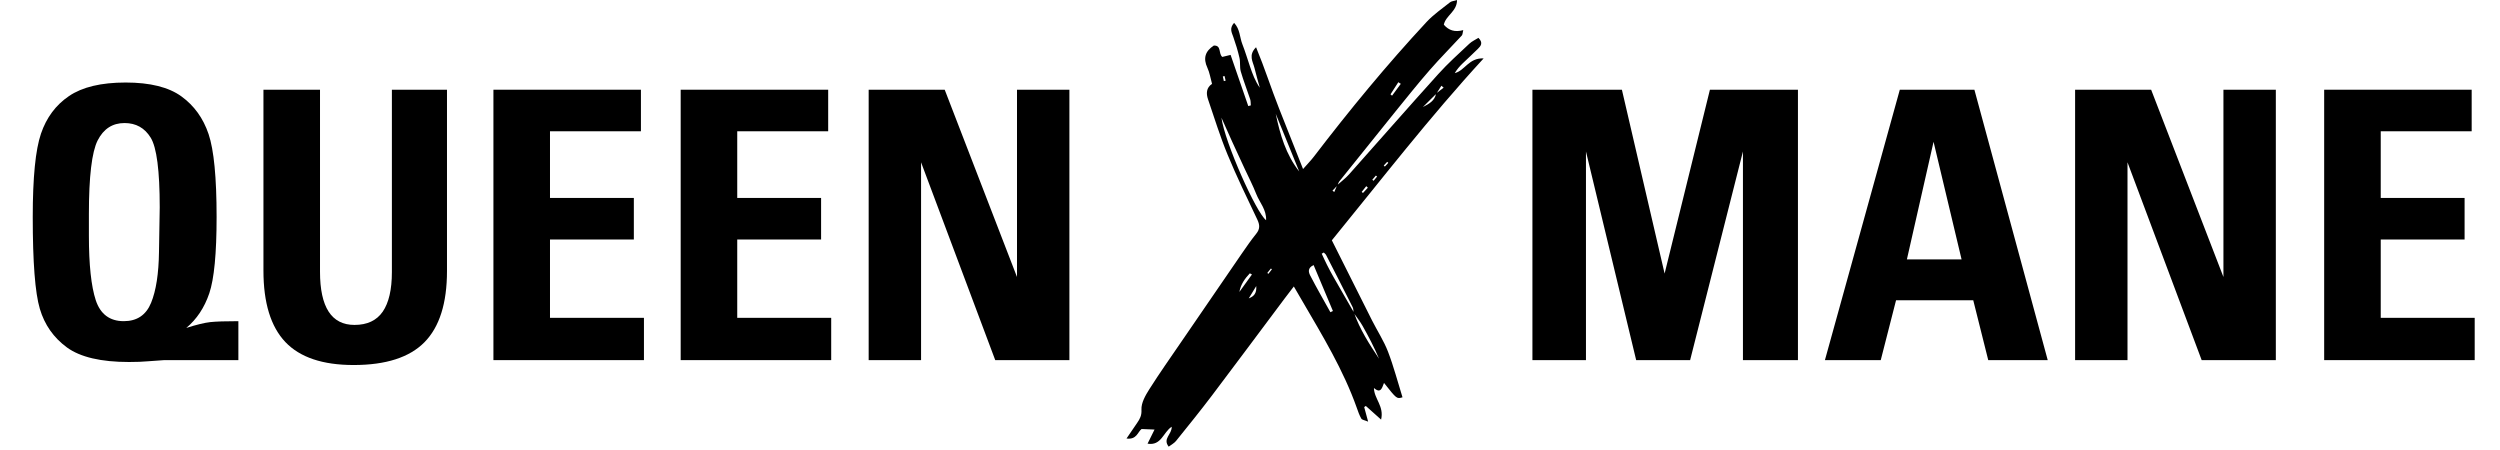
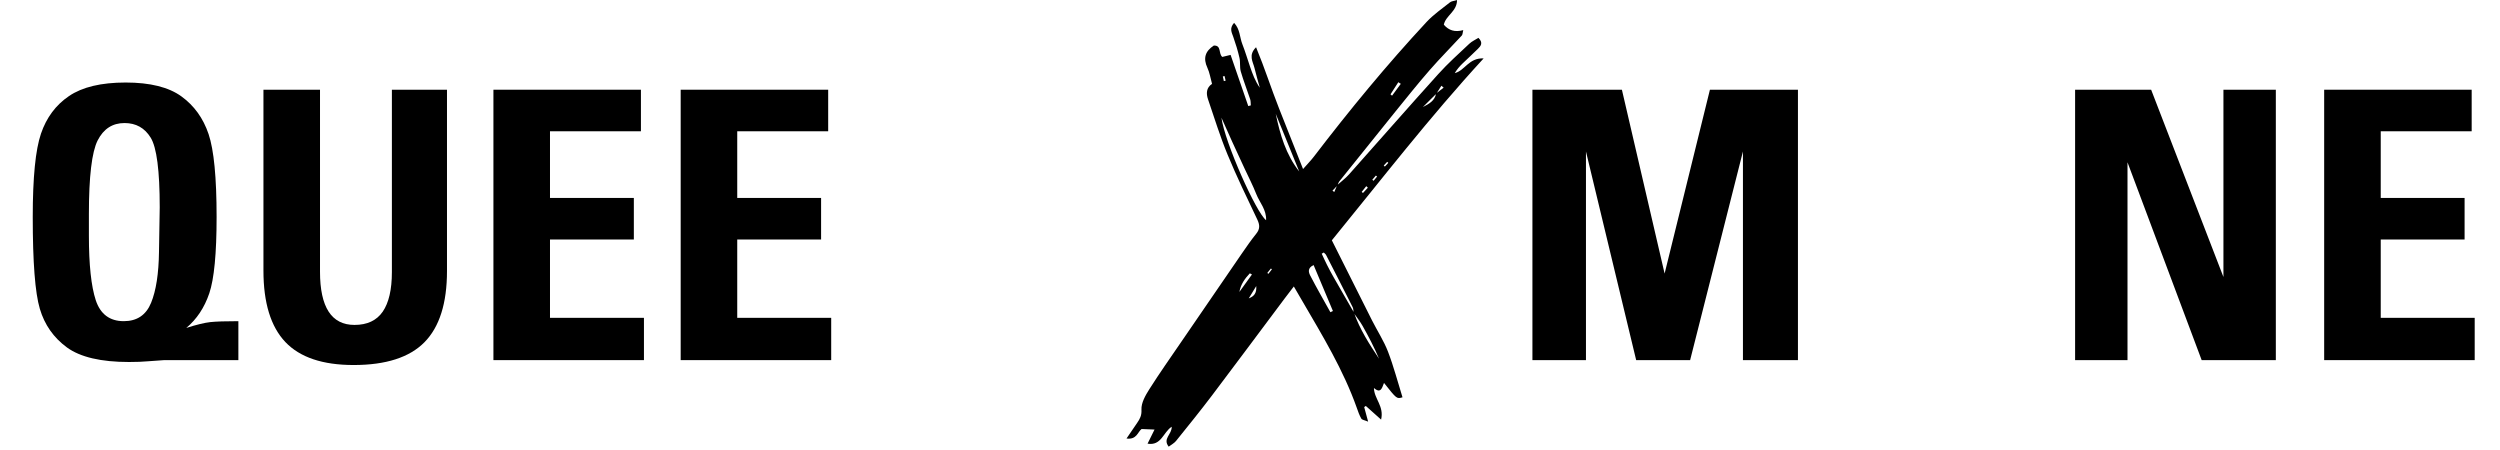
<svg xmlns="http://www.w3.org/2000/svg" version="1.0" preserveAspectRatio="xMidYMid meet" height="90" viewBox="0 0 375 67.5" zoomAndPan="magnify" width="500">
  <defs>
    <g />
    <clipPath id="720e260650">
      <path clip-rule="nonzero" d="M 168.969 0 L 222.57 0 L 222.57 67 L 168.969 67 Z M 168.969 0" />
    </clipPath>
  </defs>
  <g clip-path="url(#720e260650)">
    <path fill-rule="nonzero" fill-opacity="1" d="M 190.789 40.395 C 190.738 40.355 190.688 40.312 190.637 40.273 C 190.457 40.496 190.273 40.719 190.094 40.945 C 190.148 40.988 190.203 41.031 190.258 41.074 C 190.438 40.848 190.613 40.621 190.789 40.395 Z M 208.246 24.43 C 208.191 24.379 208.133 24.328 208.078 24.277 C 207.906 24.461 207.734 24.648 207.562 24.832 C 207.617 24.883 207.676 24.934 207.73 24.988 C 207.902 24.801 208.074 24.613 208.246 24.43 Z M 206.562 26.484 C 206.504 26.434 206.441 26.383 206.383 26.332 C 206.203 26.539 206.023 26.75 205.844 26.961 C 205.91 27.016 205.973 27.07 206.035 27.121 C 206.211 26.91 206.387 26.695 206.562 26.484 Z M 205.18 28.156 C 205.102 28.078 205.02 28 204.941 27.922 C 204.711 28.211 204.484 28.5 204.254 28.785 C 204.316 28.84 204.383 28.895 204.445 28.949 C 204.691 28.684 204.934 28.418 205.18 28.156 Z M 183.574 12.164 C 183.664 12.145 183.754 12.121 183.844 12.102 C 183.789 11.871 183.734 11.637 183.684 11.406 C 183.598 11.426 183.512 11.445 183.426 11.465 C 183.477 11.699 183.523 11.934 183.574 12.164 Z M 187.312 44.758 C 188.059 44.469 188.523 44.031 188.438 42.906 C 187.938 43.73 187.625 44.242 187.312 44.758 Z M 208.574 14.152 C 208.652 14.219 208.73 14.285 208.809 14.352 C 209.246 13.762 209.684 13.168 210.121 12.574 C 209.996 12.492 209.871 12.41 209.746 12.332 C 209.355 12.938 208.965 13.543 208.574 14.152 Z M 187.793 41.172 C 187.688 41.113 187.582 41.055 187.477 40.996 C 186.734 41.785 186.105 42.645 185.91 43.789 C 186.539 42.918 187.164 42.047 187.793 41.172 Z M 191.363 17.078 C 192.004 20.188 192.883 23.18 194.883 25.723 C 193.707 22.84 192.535 19.957 191.363 17.078 Z M 199.559 46.832 C 199.688 46.773 199.812 46.711 199.938 46.652 C 198.977 44.359 198.012 42.07 197.043 39.762 C 196.074 40.207 196.297 40.875 196.543 41.348 C 197.5 43.199 198.547 45.008 199.559 46.832 Z M 189.914 33.031 C 189.988 31.449 188.941 30.379 188.449 29.129 C 187.934 27.82 187.281 26.562 186.688 25.285 C 186.074 23.953 185.449 22.625 184.844 21.293 C 184.293 20.086 183.754 18.867 183.215 17.656 C 183.723 21.383 188.43 31.906 189.914 33.031 Z M 203.043 46.922 C 203 46.641 203.023 46.324 202.902 46.082 C 201.586 43.465 200.25 40.859 198.914 38.254 C 198.836 38.105 198.684 38 198.566 37.875 C 198.465 37.934 198.363 37.996 198.258 38.055 C 198.52 38.617 198.77 39.184 199.051 39.734 C 199.367 40.359 199.691 40.973 200.039 41.578 C 201.051 43.352 202.07 45.117 203.09 46.883 C 203.965 49.395 205.391 51.609 206.855 53.805 C 206.137 52.109 205.289 50.477 204.383 48.875 C 203.996 48.191 203.492 47.57 203.043 46.922 Z M 215.41 14.02 C 215.789 13.73 216.168 13.441 216.547 13.152 C 216.434 13.055 216.32 12.957 216.211 12.859 C 215.953 13.258 215.703 13.656 215.449 14.055 C 214.777 14.723 214.102 15.391 213.43 16.059 C 214.336 15.594 215.238 15.113 215.41 14.02 Z M 200.582 27.766 C 201.176 27.234 201.824 26.754 202.352 26.164 C 206.816 21.156 211.23 16.105 215.727 11.125 C 217.18 9.512 218.809 8.055 220.395 6.562 C 220.789 6.191 221.316 5.961 221.766 5.676 C 222.523 6.441 222.105 6.91 221.688 7.324 C 220.941 8.074 220.148 8.781 219.387 9.52 C 218.945 9.949 218.539 10.414 218.211 10.965 C 219.723 10.617 220.309 8.648 222.543 8.762 C 214.387 17.629 207.277 26.863 199.777 36.047 C 201.805 40.09 203.793 44.074 205.801 48.055 C 206.594 49.625 207.574 51.125 208.203 52.758 C 209.059 54.988 209.66 57.312 210.375 59.594 C 209.516 59.855 209.516 59.855 207.602 57.438 C 207.32 58.125 207.141 59.121 206.09 58.199 C 206.109 59.812 207.648 60.922 207.164 62.941 C 206.223 62.098 205.547 61.496 204.871 60.891 C 204.789 60.949 204.711 61.008 204.629 61.062 C 204.801 61.695 204.969 62.324 205.219 63.246 C 204.703 63.027 204.312 62.988 204.195 62.789 C 203.902 62.289 203.711 61.723 203.516 61.168 C 201.5 55.48 198.375 50.355 195.359 45.176 C 194.977 44.52 194.598 43.863 194.074 42.969 C 193.535 43.676 193.09 44.25 192.652 44.832 C 189.023 49.676 185.418 54.535 181.766 59.363 C 180.027 61.656 178.215 63.898 176.406 66.141 C 176.137 66.477 175.711 66.691 175.305 67 C 174.355 65.793 175.805 65.156 175.754 64.012 C 174.477 64.828 174.211 66.902 172.133 66.551 C 172.516 65.777 172.84 65.121 173.18 64.434 C 172.516 64.406 171.926 64.379 171.242 64.352 C 170.668 64.754 170.52 65.992 168.977 65.777 C 169.613 64.84 170.09 64.141 170.57 63.438 C 170.98 62.836 171.27 62.336 171.219 61.441 C 171.168 60.445 171.809 59.316 172.391 58.398 C 173.93 55.969 175.59 53.617 177.215 51.242 C 180.227 46.84 183.238 42.441 186.262 38.047 C 186.961 37.031 187.668 36.012 188.441 35.051 C 189.004 34.355 188.98 33.75 188.609 32.961 C 187.074 29.727 185.504 26.504 184.137 23.195 C 183.02 20.492 182.152 17.68 181.207 14.906 C 180.906 14.027 180.934 13.164 181.805 12.578 C 181.57 11.734 181.449 10.898 181.109 10.168 C 180.445 8.738 180.777 7.68 182.074 6.832 C 183.254 6.785 182.734 8.023 183.344 8.539 C 183.672 8.457 184.047 8.367 184.59 8.234 C 185.48 10.812 186.359 13.363 187.242 15.914 C 187.367 15.879 187.496 15.844 187.621 15.809 C 187.594 15.5 187.621 15.176 187.527 14.891 C 187.066 13.496 186.523 12.129 186.117 10.723 C 185.934 10.078 186.074 9.344 185.922 8.684 C 185.676 7.613 185.355 6.559 184.988 5.523 C 184.754 4.859 184.379 4.25 185.113 3.43 C 186.016 4.367 185.949 5.609 186.355 6.633 C 186.785 7.727 187.113 8.855 187.496 9.969 C 187.875 11.066 188.262 12.156 188.973 13.16 C 188.699 12.164 188.41 11.18 188.168 10.18 C 187.938 9.242 187.215 8.273 188.41 7.086 C 189.711 10.227 190.676 13.27 191.844 16.23 C 193.004 19.172 194.176 22.113 195.457 25.355 C 196.141 24.578 196.664 24.047 197.109 23.461 C 202.438 16.492 208.012 9.727 213.984 3.297 C 215.016 2.188 216.297 1.305 217.492 0.355 C 217.723 0.168 218.09 0.148 218.555 0.004 C 218.559 1.727 216.852 2.328 216.574 3.703 C 217.309 4.562 218.23 4.863 219.488 4.516 C 219.383 4.934 219.395 5.195 219.27 5.328 C 217.68 7.055 216.02 8.715 214.477 10.484 C 212.699 12.52 211.016 14.637 209.312 16.734 C 206.5 20.211 203.707 23.695 200.914 27.184 C 200.773 27.359 200.715 27.598 200.621 27.809 C 200.371 28.074 200.121 28.336 199.871 28.602 C 199.961 28.668 200.051 28.734 200.141 28.801 C 200.289 28.453 200.438 28.109 200.582 27.766" fill="#000000" />
  </g>
  <g fill-opacity="1" fill="#000000">
    <g transform="translate(1.818, 54.019)">
      <g>
        <path d="M 26.125 -4.828 C 27.664 -5.316 28.863 -5.609 29.719 -5.703 C 30.582 -5.797 31.988 -5.844 33.938 -5.844 L 33.938 0 L 22.812 0 L 20.391 0.172 C 19.641 0.242 18.688 0.281 17.531 0.281 C 13.332 0.281 10.227 -0.445 8.219 -1.906 C 6.219 -3.375 4.863 -5.305 4.156 -7.703 C 3.445 -10.098 3.094 -14.688 3.094 -21.469 C 3.094 -27.383 3.504 -31.551 4.328 -33.969 C 5.148 -36.383 6.551 -38.266 8.531 -39.609 C 10.52 -40.961 13.352 -41.641 17.031 -41.641 C 20.695 -41.641 23.484 -40.945 25.391 -39.562 C 27.305 -38.176 28.664 -36.289 29.469 -33.906 C 30.27 -31.531 30.672 -27.383 30.672 -21.469 C 30.672 -16 30.305 -12.188 29.578 -10.031 C 28.848 -7.875 27.695 -6.141 26.125 -4.828 Z M 11.516 -18.656 C 11.516 -14.312 11.859 -11.086 12.547 -8.984 C 13.242 -6.891 14.645 -5.844 16.75 -5.844 C 18.727 -5.844 20.094 -6.758 20.844 -8.594 C 21.594 -10.426 21.988 -12.973 22.031 -16.234 L 22.141 -22.922 C 22.141 -28.43 21.688 -31.914 20.781 -33.375 C 19.883 -34.832 18.578 -35.562 16.859 -35.562 C 15.055 -35.562 13.711 -34.691 12.828 -32.953 C 11.953 -31.211 11.516 -27.531 11.516 -21.906 Z M 11.516 -18.656" />
      </g>
    </g>
  </g>
  <g fill-opacity="1" fill="#000000">
    <g transform="translate(36.142, 54.019)">
      <g>
        <path d="M 11.859 -40.562 L 11.859 -13.266 C 11.859 -7.941 13.582 -5.281 17.031 -5.281 C 18.938 -5.281 20.348 -5.941 21.266 -7.266 C 22.18 -8.598 22.641 -10.578 22.641 -13.203 L 22.641 -40.562 L 30.906 -40.562 L 30.906 -13.375 C 30.906 -8.539 29.781 -4.977 27.531 -2.688 C 25.281 -0.406 21.738 0.734 16.906 0.734 C 12.258 0.734 8.844 -0.414 6.656 -2.719 C 4.469 -5.031 3.375 -8.598 3.375 -13.422 L 3.375 -40.562 Z M 11.859 -40.562" />
      </g>
    </g>
  </g>
  <g fill-opacity="1" fill="#000000">
    <g transform="translate(70.467, 54.019)">
      <g>
        <path d="M 25.672 -40.562 L 25.672 -34.328 L 12.031 -34.328 L 12.031 -24.328 L 24.609 -24.328 L 24.609 -18.094 L 12.031 -18.094 L 12.031 -6.344 L 26.125 -6.344 L 26.125 0 L 3.547 0 L 3.547 -40.562 Z M 25.672 -40.562" />
      </g>
    </g>
  </g>
  <g fill-opacity="1" fill="#000000">
    <g transform="translate(98.555, 54.019)">
      <g>
        <path d="M 25.672 -40.562 L 25.672 -34.328 L 12.031 -34.328 L 12.031 -24.328 L 24.609 -24.328 L 24.609 -18.094 L 12.031 -18.094 L 12.031 -6.344 L 26.125 -6.344 L 26.125 0 L 3.547 0 L 3.547 -40.562 Z M 25.672 -40.562" />
      </g>
    </g>
  </g>
  <g fill-opacity="1" fill="#000000">
    <g transform="translate(126.644, 54.019)">
      <g>
-         <path d="M 15.062 -40.562 L 25.906 -12.469 L 25.906 -40.562 L 33.766 -40.562 L 33.766 0 L 22.641 0 L 11.516 -29.672 L 11.516 0 L 3.656 0 L 3.656 -40.562 Z M 15.062 -40.562" />
-       </g>
+         </g>
    </g>
  </g>
  <g fill-opacity="1" fill="#000000">
    <g transform="translate(164.12, 54.019)">
      <g />
    </g>
  </g>
  <g fill-opacity="1" fill="#000000">
    <g transform="translate(176.591, 54.019)">
      <g />
    </g>
  </g>
  <g fill-opacity="1" fill="#000000">
    <g transform="translate(189.063, 54.019)">
      <g />
    </g>
  </g>
  <g fill-opacity="1" fill="#000000">
    <g transform="translate(201.534, 54.019)">
      <g />
    </g>
  </g>
  <g fill-opacity="1" fill="#000000">
    <g transform="translate(214.005, 54.019)">
      <g />
    </g>
  </g>
  <g fill-opacity="1" fill="#000000">
    <g transform="translate(226.488, 54.019)">
      <g>
        <path d="M 16.797 -40.562 L 23.203 -12.984 L 30 -40.562 L 43.203 -40.562 L 43.203 0 L 34.953 0 L 34.953 -31.297 L 27.031 0 L 18.938 0 L 11.406 -31.297 L 11.406 0 L 3.375 0 L 3.375 -40.562 Z M 16.797 -40.562" />
      </g>
    </g>
  </g>
  <g fill-opacity="1" fill="#000000">
    <g transform="translate(273.284, 54.019)">
      <g>
-         <path d="M 22.875 -40.562 L 33.875 0 L 24.953 0 L 22.703 -8.984 L 11.125 -8.984 L 8.828 0 L 0.453 0 L 11.688 -40.562 Z M 12.75 -15.109 L 20.953 -15.109 L 16.75 -32.75 Z M 12.75 -15.109" />
-       </g>
+         </g>
    </g>
  </g>
  <g fill-opacity="1" fill="#000000">
    <g transform="translate(307.609, 54.019)">
      <g>
        <path d="M 15.062 -40.562 L 25.906 -12.469 L 25.906 -40.562 L 33.766 -40.562 L 33.766 0 L 22.641 0 L 11.516 -29.672 L 11.516 0 L 3.656 0 L 3.656 -40.562 Z M 15.062 -40.562" />
      </g>
    </g>
  </g>
  <g fill-opacity="1" fill="#000000">
    <g transform="translate(345.079, 54.019)">
      <g>
        <path d="M 25.672 -40.562 L 25.672 -34.328 L 12.031 -34.328 L 12.031 -24.328 L 24.609 -24.328 L 24.609 -18.094 L 12.031 -18.094 L 12.031 -6.344 L 26.125 -6.344 L 26.125 0 L 3.547 0 L 3.547 -40.562 Z M 25.672 -40.562" />
      </g>
    </g>
  </g>
</svg>